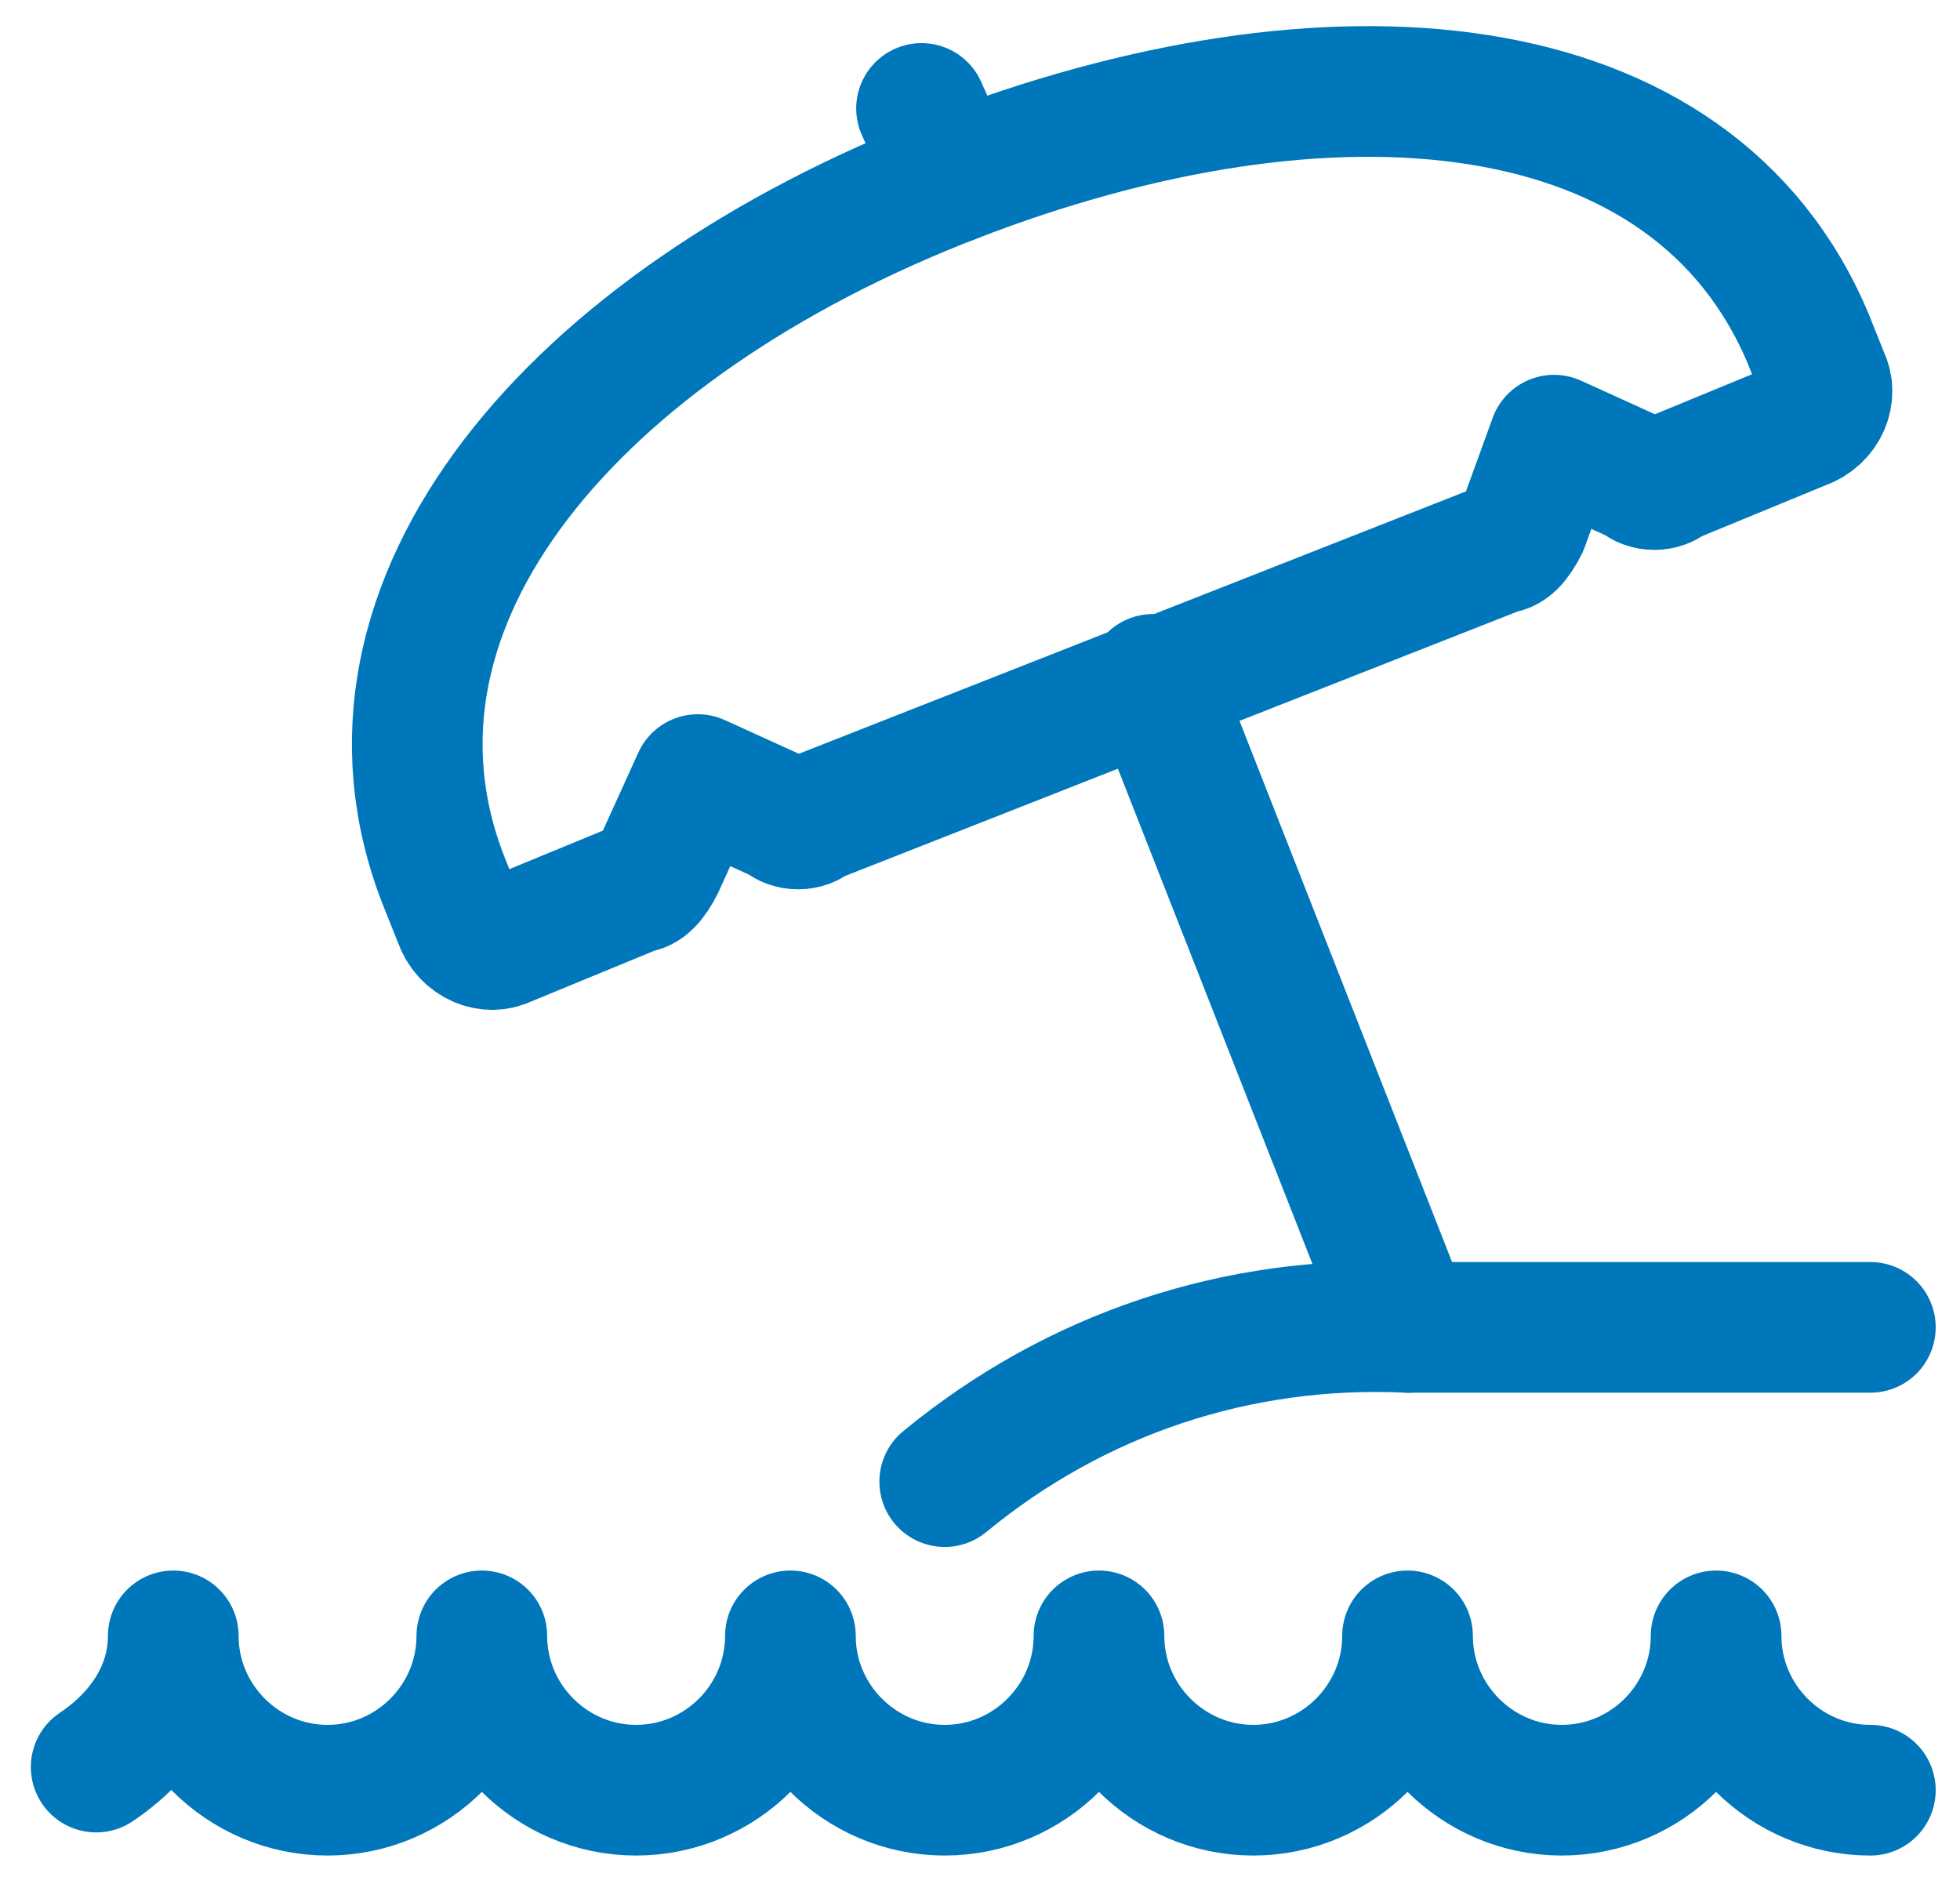
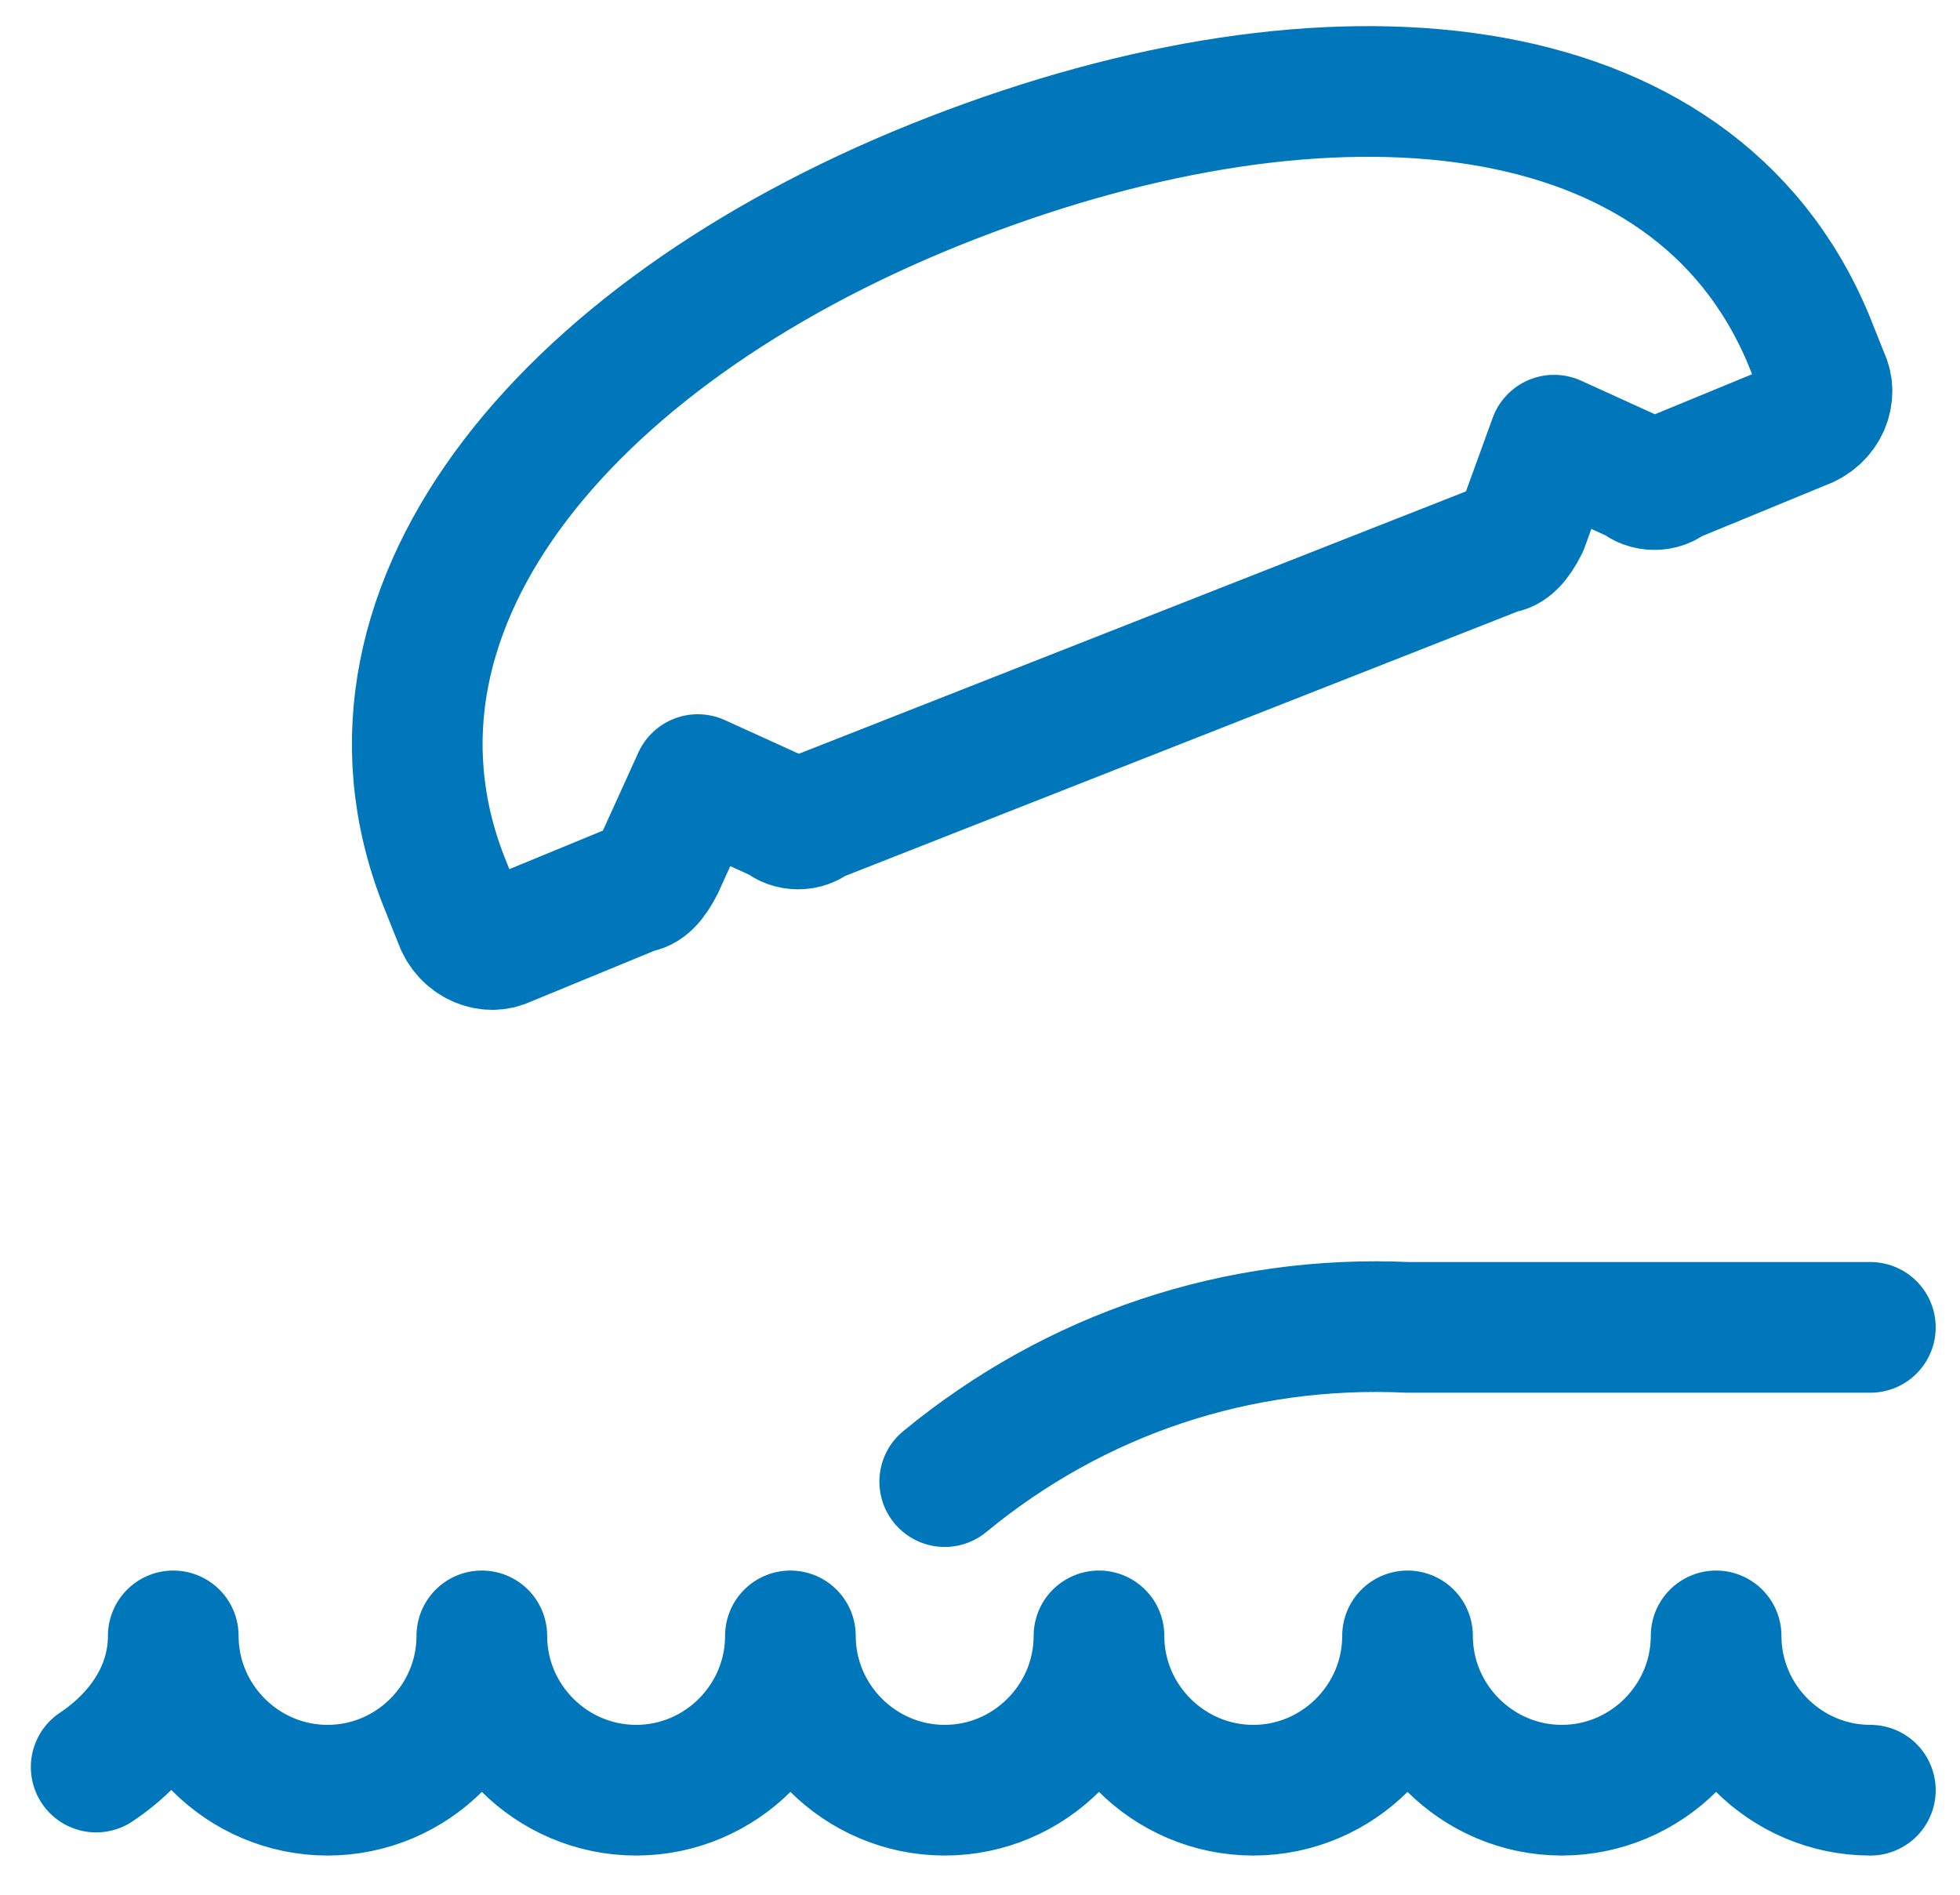
<svg xmlns="http://www.w3.org/2000/svg" width="30" height="29" viewBox="0 0 30 29" fill="none">
  <path d="M28.628 20.316H21.544C18.946 20.198 16.467 21.024 14.46 22.677" stroke="#0077BA" stroke-width="2" stroke-linecap="round" stroke-linejoin="round" />
-   <path d="M21.544 20.316L17.648 10.398" stroke="#0077BA" stroke-width="2" stroke-linecap="round" stroke-linejoin="round" />
-   <path d="M14.578 2.723L14.105 1.66" stroke="#0077BA" stroke-width="2" stroke-linecap="round" stroke-linejoin="round" />
  <path d="M14.578 2.723C8.792 4.966 5.132 9.217 6.785 13.467L7.021 14.058C7.139 14.412 7.493 14.53 7.729 14.412L9.737 13.585C9.855 13.585 9.973 13.467 10.091 13.231L10.681 11.932L11.98 12.523C12.098 12.641 12.334 12.641 12.452 12.523L22.961 8.39C23.079 8.39 23.197 8.272 23.315 8.036L23.787 6.737L25.086 7.328C25.204 7.446 25.44 7.446 25.558 7.328L27.566 6.501C27.92 6.383 28.038 6.029 27.92 5.793L27.684 5.202C25.913 0.952 20.363 0.479 14.578 2.723Z" stroke="#0077BA" stroke-width="2" stroke-linecap="round" stroke-linejoin="round" />
  <path d="M28.628 27.4C27.329 27.4 26.267 26.337 26.267 25.038C26.267 26.337 25.204 27.4 23.905 27.4C22.607 27.4 21.544 26.337 21.544 25.038C21.544 26.337 20.481 27.4 19.183 27.4C17.884 27.4 16.821 26.337 16.821 25.038C16.821 26.337 15.758 27.4 14.46 27.4C13.161 27.4 12.098 26.337 12.098 25.038C12.098 26.337 11.036 27.4 9.737 27.4C8.438 27.4 7.375 26.337 7.375 25.038C7.375 26.337 6.313 27.4 5.014 27.4C3.715 27.4 2.652 26.337 2.652 25.038C2.652 25.865 2.18 26.573 1.472 27.046" stroke="#0077BA" stroke-width="2" stroke-linecap="round" stroke-linejoin="round" />
</svg>